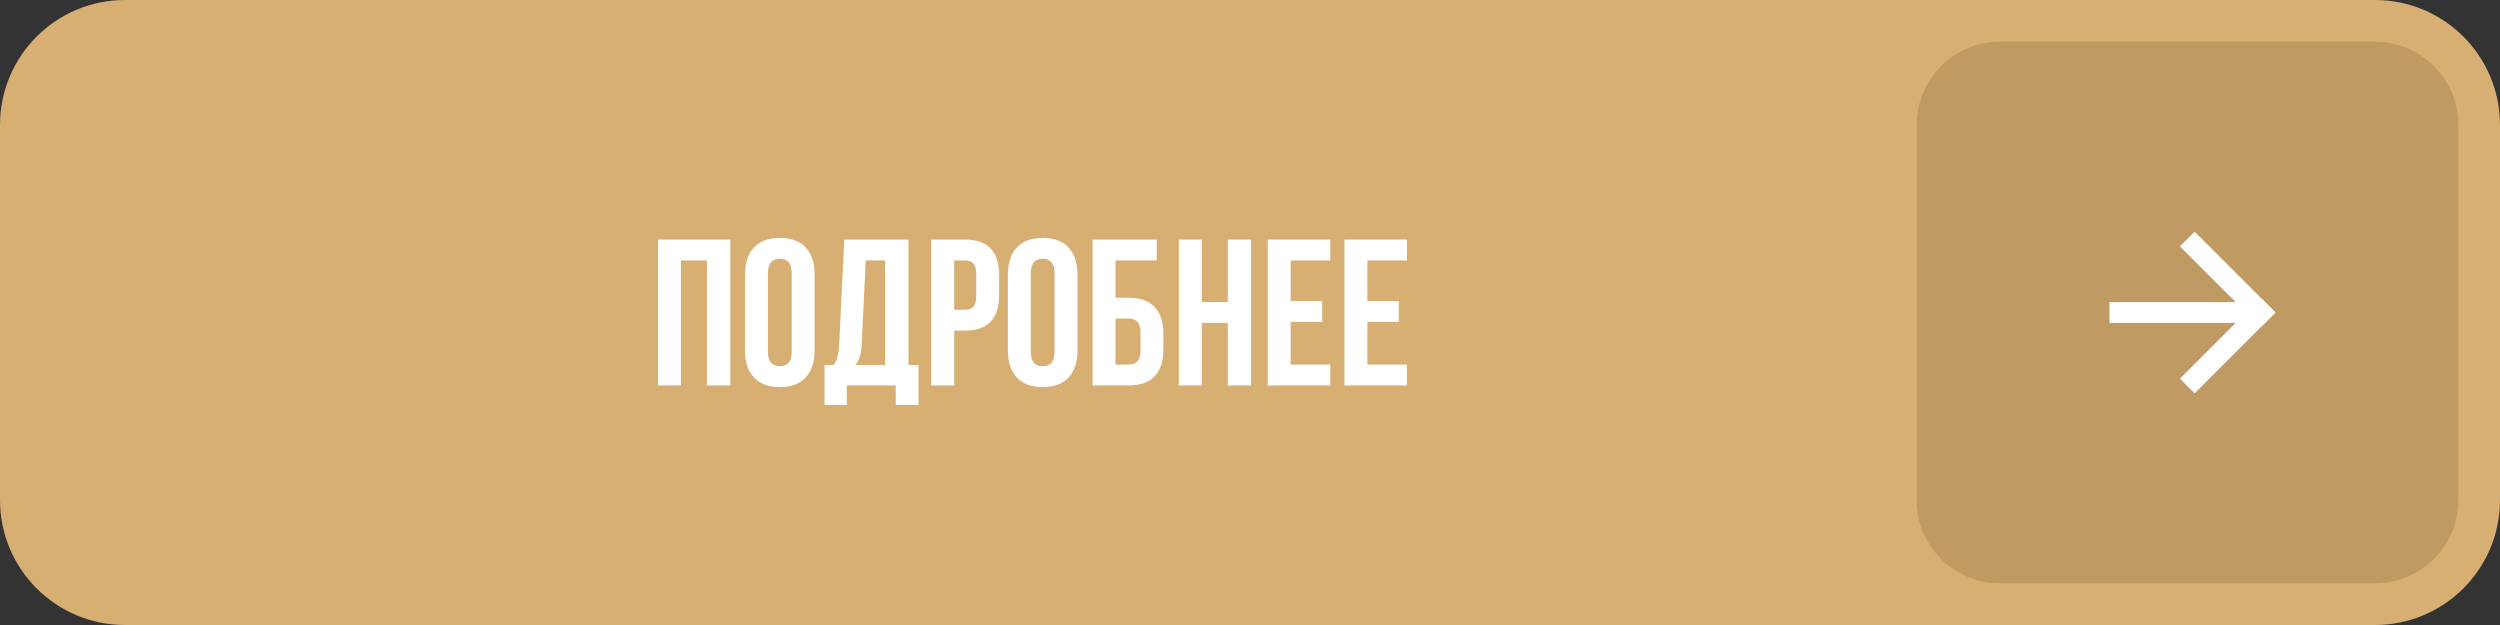
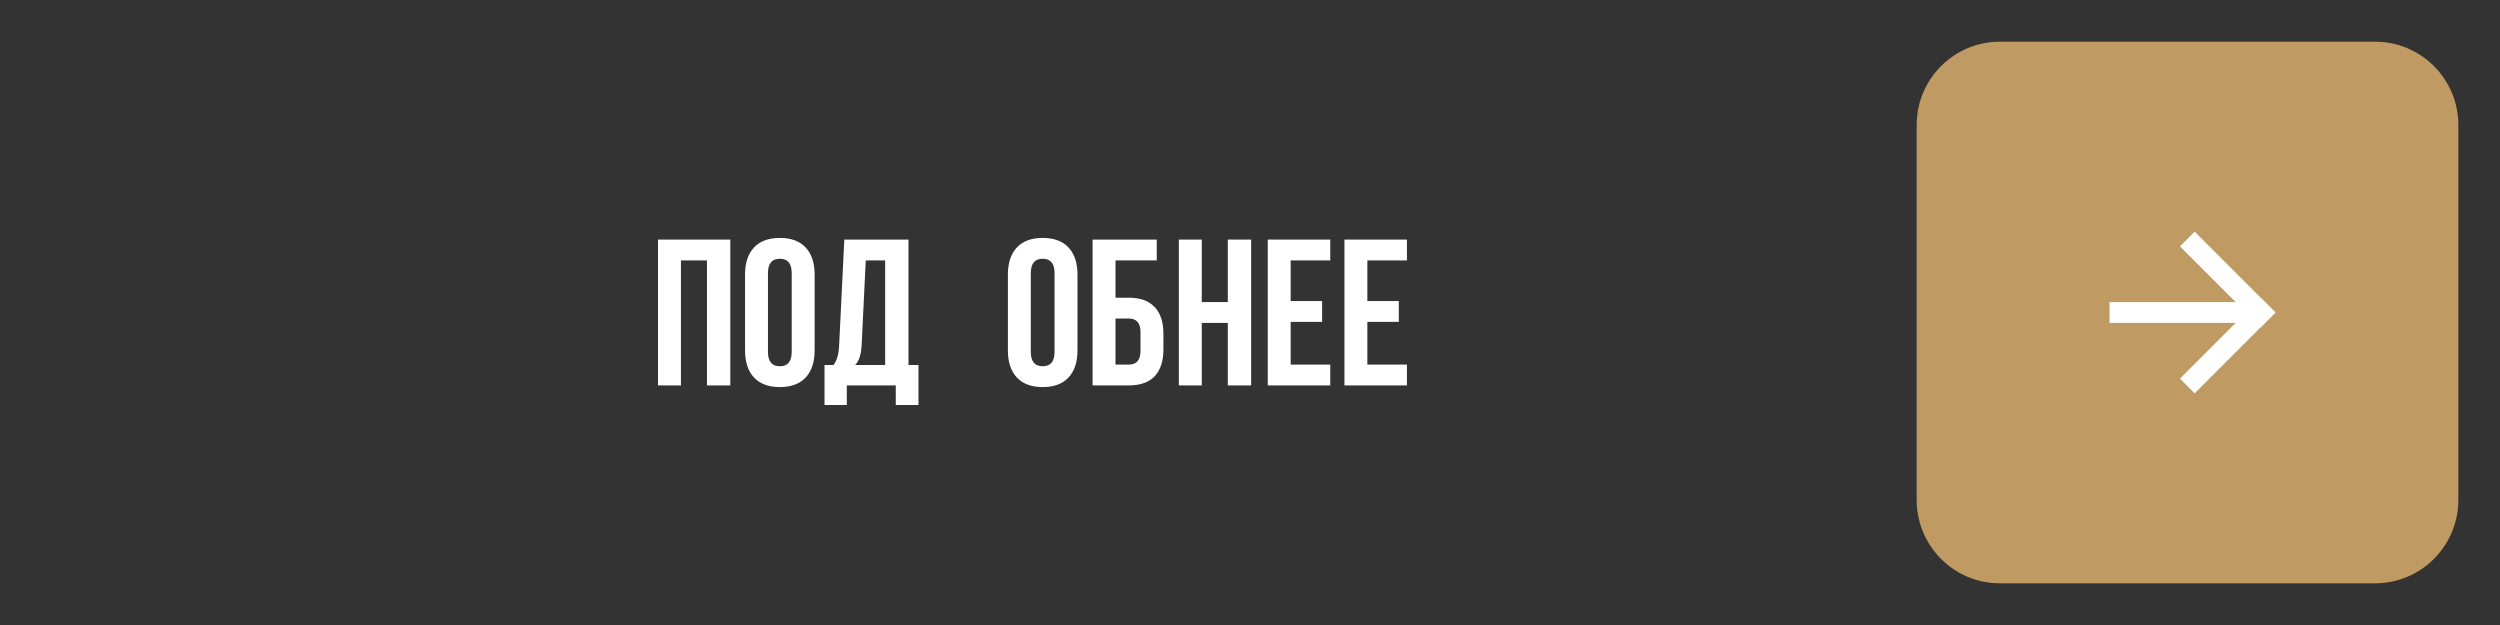
<svg xmlns="http://www.w3.org/2000/svg" width="240" height="60" viewBox="0 0 240 60" fill="none">
  <rect x="0" y="0" width="240" height="60" fill="#333333" stroke="none" />
-   <path d="M0 12C0 5.373 5.373 0 12 0H228C234.627 0 240 5.373 240 12V48C240 54.627 234.627 60 228 60H12C5.373 60 0 54.627 0 48V12Z" fill="#D7AF73" />
  <path d="M131.267 25V28.9H134.287V30.9H131.267V35H135.067V37H129.067V23H135.067V25H131.267Z" fill="white" />
  <path d="M123.904 25V28.9H126.924V30.9H123.904V35H127.704V37H121.704V23H127.704V25H123.904Z" fill="white" />
  <path d="M115.369 31V37H113.169V23H115.369V29H117.869V23H120.109V37H117.869V31H115.369Z" fill="white" />
  <path d="M108.368 37H104.888V23H111.048V25H107.088V28.58H108.368C109.462 28.58 110.288 28.88 110.848 29.48C111.408 30.067 111.688 30.92 111.688 32.04V33.54C111.688 34.66 111.408 35.52 110.848 36.12C110.288 36.707 109.462 37 108.368 37ZM107.088 35H108.368C109.115 35 109.488 34.56 109.488 33.68V31.9C109.488 31.02 109.115 30.58 108.368 30.58H107.088V35Z" fill="white" />
  <path d="M98.958 26.22V33.78C98.958 34.7 99.338 35.16 100.098 35.16C100.858 35.16 101.238 34.7 101.238 33.78V26.22C101.238 25.3 100.858 24.84 100.098 24.84C99.338 24.84 98.958 25.3 98.958 26.22ZM96.758 33.64V26.36C96.758 25.24 97.045 24.373 97.618 23.76C98.192 23.147 99.018 22.84 100.098 22.84C101.178 22.84 102.005 23.147 102.578 23.76C103.152 24.373 103.438 25.24 103.438 26.36V33.64C103.438 34.76 103.152 35.627 102.578 36.24C102.005 36.853 101.178 37.16 100.098 37.16C99.018 37.16 98.192 36.853 97.618 36.24C97.045 35.627 96.758 34.76 96.758 33.64Z" fill="white" />
-   <path d="M92.639 23C94.826 23 95.919 24.153 95.919 26.46V28.28C95.919 30.587 94.826 31.74 92.639 31.74H91.599V37H89.399V23H92.639ZM92.639 25H91.599V29.74H92.639C92.999 29.74 93.266 29.64 93.439 29.44C93.626 29.24 93.719 28.9 93.719 28.42V26.32C93.719 25.84 93.626 25.5 93.439 25.3C93.266 25.1 92.999 25 92.639 25Z" fill="white" />
  <path d="M88.174 38.88H85.994V37H81.294V38.88H79.154V35.04H80.014C80.334 34.64 80.514 34.033 80.554 33.22L81.054 23H87.214V35.04H88.174V38.88ZM83.114 25L82.714 33.18C82.66 34.073 82.454 34.693 82.094 35.04H84.974V25H83.114Z" fill="white" />
  <path d="M73.724 26.22V33.78C73.724 34.7 74.104 35.16 74.864 35.16C75.624 35.16 76.004 34.7 76.004 33.78V26.22C76.004 25.3 75.624 24.84 74.864 24.84C74.104 24.84 73.724 25.3 73.724 26.22ZM71.524 33.64V26.36C71.524 25.24 71.811 24.373 72.384 23.76C72.957 23.147 73.784 22.84 74.864 22.84C75.944 22.84 76.771 23.147 77.344 23.76C77.917 24.373 78.204 25.24 78.204 26.36V33.64C78.204 34.76 77.917 35.627 77.344 36.24C76.771 36.853 75.944 37.16 74.864 37.16C73.784 37.16 72.957 36.853 72.384 36.24C71.811 35.627 71.524 34.76 71.524 33.64Z" fill="white" />
  <path d="M65.369 25V37H63.169V23H70.109V37H67.869V25H65.369Z" fill="white" />
  <path d="M184 12C184 7.582 187.582 4 192 4H228C232.418 4 236 7.582 236 12V48C236 52.418 232.418 56 228 56H192C187.582 56 184 52.418 184 48V12Z" fill="#BF9A62" />
  <path d="M210.686 22.241L218.445 30L217.034 31.411L209.275 23.652L210.686 22.241Z" fill="white" />
  <path d="M218.445 30L210.686 37.759L209.275 36.349L217.034 28.589L218.445 30Z" fill="white" />
  <path d="M217.489 30.998H202.513V29.002H217.489V30.998Z" fill="white" />
</svg>